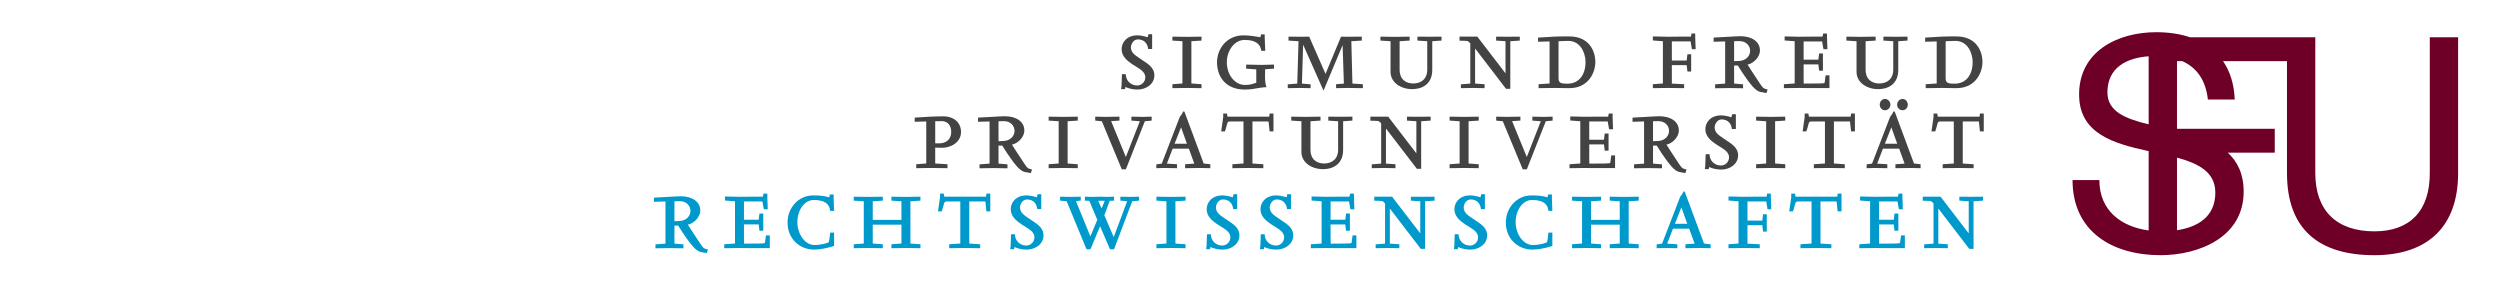
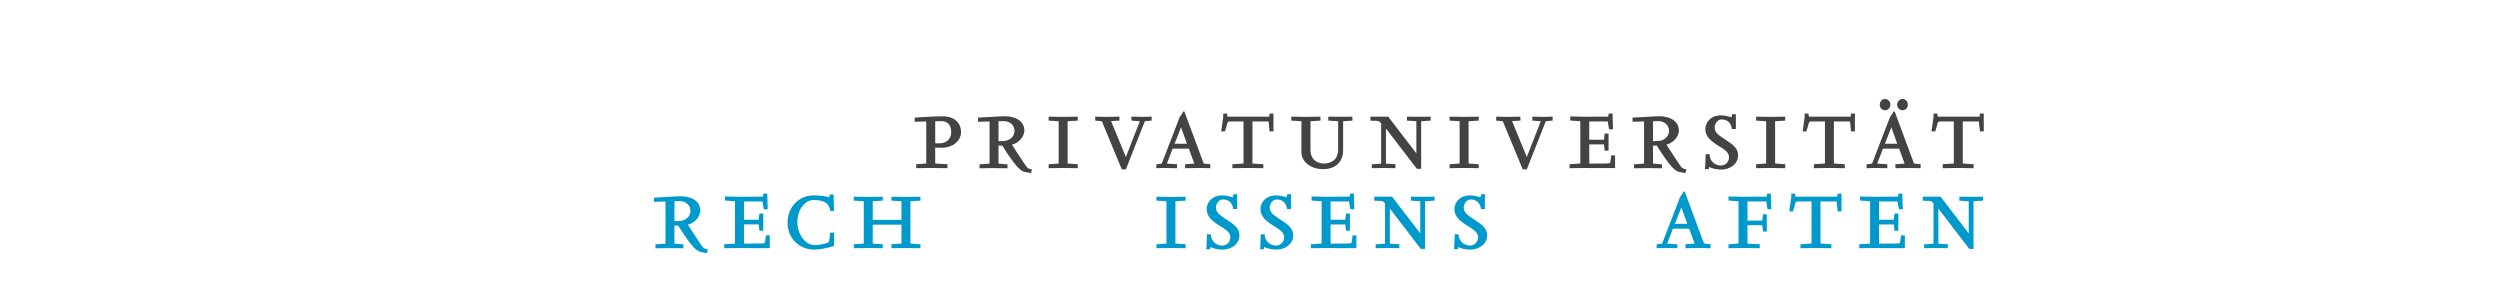
<svg xmlns="http://www.w3.org/2000/svg" version="1.1" id="Ebene_1" x="0px" y="0px" viewBox="0 0 2361.17 268" enable-background="new 0 0 2361.17 268" xml:space="preserve">
  <g>
-     <path fill="#6E0028" d="M2056.097,217.429v-68.553c20.453,5.557,36.219,13.694,36.219,33.018   C2092.316,205.034,2075.28,214.529,2056.097,217.429 M1990.39,87.287c0-23.822,18.643-32.704,38.952-34.12v64.245   C2007.519,112.191,1990.39,105.371,1990.39,87.287 M2294.858,35.192v128.397c0,35.477-18.577,54.903-52.376,54.903   c-35.469,0-55.747-19.426-55.747-54.903V35.192h-25.334h-1.413h-91.569c-9.557-3.188-20.294-4.79-31.846-4.79   c-36.607,0-72.93,18.026-72.93,58.853c0,36.891,32.378,46.177,64.48,53.213c0.412,0.094,0.815,0.181,1.219,0.267v74.939   c-25.415-3.462-46.559-18.342-46.559-47.614h-25.33c0,49,38.001,70.96,83.061,70.96c36.599,0,78.561-17.172,78.561-59.972   c0-16.797-5.86-28.447-15.032-36.884h44.404v-22.529h-92.35V57.714h4.92c13.455,5.967,22.259,17.688,24.262,36.324h25.346   c-0.567-14.859-4.544-26.858-11.04-36.324h60.403v105.875c0,53.503,30.692,77.431,82.494,77.431   c50.124,0,79.123-26.752,79.123-77.431V35.192H2294.858z" />
-   </g>
-   <path fill="#444343" d="M1074.351,84.576c-4.132,0-8.162-0.907-11.488-2.418l-0.302,2.015h-3.728l0.403-2.922l0.403-11.185h3.628  c0.101,6.449,5.038,10.682,10.782,10.682c4.031,0,7.658-3.225,7.658-7.759c0-5.945-6.751-8.565-12.395-12.395  c-4.736-3.225-9.976-7.457-9.976-14.108c0-6.449,4.938-13.1,14.914-13.1c2.116,0,5.542,0.605,6.953,1.008l2.721,0.806l0.806-2.922  h3.426v14.007h-3.728c-0.705-5.643-4.132-9.069-9.775-9.069c-4.333,0-6.55,4.938-6.55,7.457c0,5.442,4.635,7.86,9.875,11.488  c5.341,3.728,12.294,7.155,12.294,15.015C1090.273,79.336,1082.614,84.576,1074.351,84.576z M1121.192,83.065l-13.906,0.202v-3.728  l9.472-0.705V38.928l-9.472-0.605v-3.728l13.906,0.202l13.604-0.202v3.728l-9.573,0.605v39.905l9.573,0.705v3.728L1121.192,83.065z   M1194.877,65.43c0,1.209-0.101,3.426-0.101,5.945c0,4.232,0.202,9.069,1.512,10.984c-3.023,0-5.542,0.504-8.364,0.907  c-3.124,0.504-6.349,1.31-12.395,1.31c-17.433,0-26.099-11.689-26.099-25.797c0-12.596,9.17-25.394,24.89-25.394  c6.248,0,12.898,1.209,16.022,1.814l0.705-2.721h3.426v2.721l0.504,12.798h-3.729c-0.806-6.55-5.542-10.278-15.821-10.278  c-9.472,0-16.728,9.976-16.728,21.061c0,11.891,7.558,21.464,17.231,21.464c4.333,0,6.852-0.806,10.581-2.116V65.531l-9.573-0.705  v-3.829l14.108,0.302l12.193-0.302v3.829L1194.877,65.43z M1273.481,83.065l-11.589,0.202v-3.728l7.356-0.605l-1.209-36.277  l-18.038,42.928l-19.247-43.431l-1.109,36.781l8.162,0.705v3.628l-9.976-0.202l-11.588,0.202v-3.628l8.968-0.705l1.209-40.005  l-9.472-0.605v-3.728l12.697,0.101l6.852-0.101l15.418,35.168l14.612-35.168l5.945,0.101l13.705-0.101v3.728l-9.875,0.605  l1.008,40.005l9.875,0.605v3.728L1273.481,83.065z M1352.723,38.928v27.107c0,12.294-8.062,18.138-19.146,18.138  c-10.278,0-20.255-6.046-20.255-16.325V38.928l-9.573-0.605v-3.728l13.201,0.202l14.41-0.202v3.728l-9.472,0.605v26.805  c0,9.472,6.147,13.1,12.898,13.1c6.852,0,13.201-3.728,13.201-13.1V38.928l-9.271-0.605v-3.728l11.992,0.101l10.782-0.101v3.728  L1352.723,38.928z M1426.43,38.928v44.943h-4.031l-29.223-38.091v33.153l8.968,0.605v3.728l-10.681-0.202l-11.689,0.202v-3.628  l8.868-0.705v-37.99c-0.302-0.302-1.512-1.713-2.418-2.116c-0.605-0.302-6.752-0.403-7.759-0.403v-3.829h16.828l26.603,34.665  V38.928l-8.868-0.605v-3.728l10.581,0.101l11.79-0.101v3.728L1426.43,38.928z M1482.161,83.266h-0.705l-12.999-0.202l-15.317,0.202  v-3.728l10.379-0.705V39.129l-10.883,0.302v-3.93c4.837-0.302,9.976-0.605,15.317-0.907c4.132-0.202,6.55-0.202,14.208-0.202  c18.542,0,24.588,13.604,24.588,24.185C1506.749,68.755,1500.098,83.266,1482.161,83.266z M1481.153,38.626h-0.403l-8.767,0.302  v34.967c0,4.535,2.418,5.139,8.364,5.139c11.185,0,17.131-8.666,17.131-20.456C1497.478,50.516,1493.044,38.626,1481.153,38.626z   M1597.952,46.485l-1.209-7.356h-17.735v18.038h14.007l0.705-5.945h3.527v16.325h-3.527l-0.705-6.046h-14.007v17.433l11.588,0.605  v3.728l-15.317-0.202l-14.208,0.202v-3.728l9.472-0.705V38.928l-9.472-0.705v-3.829l14.007,0.302c1.109,0,8.767-0.101,10.077-0.101  h11.891l0.504-2.922h3.527v3.325l0.403,11.488H1597.952z M1668.344,87.902l-5.542-1.008c-4.938-0.806-10.379-8.565-13.402-12.798  c-2.822-3.829-4.031-5.845-8.062-12.193h-3.527v17.03l8.465,0.705v3.728l-12.999-0.202l-13.402,0.202v-3.728l9.472-0.705V39.129  l-10.883,0.302v-3.93c3.729-0.202,11.992-0.605,14.712-0.806c1.411-0.101,8.162-0.504,10.48-0.504  c10.581,0,18.542,4.837,18.542,13.503c0,6.651-6.651,12.395-11.689,13.302c3.728,5.945,5.341,8.364,8.968,13.805  c0.907,1.31,4.736,7.658,6.248,8.465c1.31,0.705,2.318,1.008,3.729,1.209L1668.344,87.902z M1642.95,38.827h-0.403l-4.736,0.101  v18.844l4.837-0.202c6.248-0.302,10.279-4.635,10.279-9.573C1652.926,43.16,1649.097,38.827,1642.95,38.827z M1706.188,83.165  l-6.55-0.101l-14.813,0.202v-3.728l10.178-0.705V38.928l-9.472-0.705v-3.829l14.007,0.302l10.077-0.101h11.689l0.605-2.922h3.628  v3.325l0.403,11.488h-3.729l-1.31-7.356h-17.433v17.232h13.906l0.705-5.845h3.628V66.74h-3.628l-0.705-5.945h-13.906v13.402  c0,1.512,0,4.232,0.101,4.736c1.008,0,12.999-0.101,13.705-0.101c2.116,0,5.744-0.101,5.945-0.605  c0.302-0.302,0.806-6.449,1.008-7.054h3.628v11.992H1706.188z M1792.843,38.928v27.107c0,12.294-8.062,18.138-19.146,18.138  c-10.278,0-20.255-6.046-20.255-16.325V38.928l-9.573-0.605v-3.728l13.201,0.202l14.41-0.202v3.728l-9.472,0.605v26.805  c0,9.472,6.147,13.1,12.898,13.1c6.852,0,13.201-3.728,13.201-13.1V38.928l-9.271-0.605v-3.728l11.992,0.101l10.782-0.101v3.728  L1792.843,38.928z M1847.787,83.266h-0.705l-12.999-0.202l-15.317,0.202v-3.728l10.379-0.705V39.129l-10.883,0.302v-3.93  c4.837-0.302,9.976-0.605,15.317-0.907c4.132-0.202,6.55-0.202,14.208-0.202c18.542,0,24.588,13.604,24.588,24.185  C1872.375,68.755,1865.724,83.266,1847.787,83.266z M1846.78,38.626h-0.403l-8.767,0.302v34.967c0,4.535,2.418,5.139,8.364,5.139  c11.185,0,17.131-8.666,17.131-20.456C1863.104,50.516,1858.67,38.626,1846.78,38.626z" />
+     </g>
  <path fill="#444343" d="M889.527,139.601c-2.116,0-4.232-0.101-6.248-0.202v15.015l11.588,0.705v3.728l-16.224-0.202l-13.302,0.202  v-3.728l9.472-0.705v-39.703l-10.883,0.302v-3.93c3.225-0.202,10.178-0.705,14.712-0.907c3.829-0.202,10.883-0.302,12.596-0.302  c9.069,0,16.425,5.442,16.425,14.813C907.666,133.958,898.697,139.601,889.527,139.601z M889.426,114.409h-0.403l-5.744,0.101  v20.859h4.031c5.643,0,11.085-3.325,11.085-10.682C898.395,118.541,895.17,114.409,889.426,114.409z M973.603,163.484l-5.542-1.008  c-4.938-0.806-10.379-8.565-13.402-12.798c-2.822-3.829-4.031-5.845-8.062-12.193h-3.527v17.03l8.465,0.705v3.728l-12.999-0.202  l-13.402,0.202v-3.728l9.472-0.705v-39.804l-10.883,0.302v-3.93c3.728-0.202,11.992-0.605,14.712-0.806  c1.411-0.101,8.162-0.504,10.48-0.504c10.581,0,18.542,4.837,18.542,13.503c0,6.651-6.651,12.395-11.689,13.302  c3.728,5.945,5.341,8.364,8.968,13.805c0.907,1.31,4.736,7.658,6.248,8.465c1.31,0.705,2.318,1.008,3.728,1.209L973.603,163.484z   M948.209,114.409h-0.403l-4.736,0.101v18.844l4.837-0.202c6.248-0.302,10.278-4.635,10.278-9.573  C958.185,118.742,954.356,114.409,948.209,114.409z M1004.312,158.647l-13.906,0.202v-3.728l9.472-0.705V114.51l-9.472-0.605v-3.728  l13.906,0.202l13.604-0.202v3.728l-9.573,0.605v39.905l9.573,0.705v3.728L1004.312,158.647z M1081.272,114.51l-17.937,45.447h-3.829  l-18.844-45.447l-6.248-0.605v-3.728l9.976,0.202l12.898-0.202v3.728l-7.86,0.504l13.906,33.858l13.201-33.758l-7.961-0.605v-3.728  l10.581,0.202l8.565-0.202v3.728L1081.272,114.51z M1133.919,158.647l-14.611,0.202v-3.728l8.666-0.605l-5.139-14.108h-15.317  l-5.442,14.108l9.573,0.605v3.728l-12.294-0.202l-7.255,0.202v-3.628l5.139-0.705l17.03-44.137c1.108-1.209,2.62-3.527,3.124-5.038  h1.209l18.239,49.075l6.248,0.705v3.728L1133.919,158.647z M1115.478,120.254l-6.147,15.518h11.689L1115.478,120.254z   M1199.121,124.083l-1.008-9.372h-15.216v39.703l10.279,0.705v3.728l-14.511-0.202l-14.712,0.202v-3.728l10.48-0.705v-39.703  h-12.697c-1.814,0-2.318,0.403-2.922,2.822c-0.403,1.915-1.209,4.434-1.915,6.55h-3.527l1.915-13.503v-3.325h3.527l0.504,2.922  h39.401l0.403-2.922h3.628v16.828H1199.121z M1268.536,114.51v27.107c0,12.294-8.062,18.138-19.146,18.138  c-10.278,0-20.255-6.046-20.255-16.325V114.51l-9.573-0.605v-3.728l13.201,0.202l14.41-0.202v3.728l-9.472,0.605v26.805  c0,9.472,6.147,13.1,12.898,13.1c6.852,0,13.201-3.728,13.201-13.1V114.51l-9.271-0.605v-3.728l11.992,0.101l10.782-0.101v3.728  L1268.536,114.51z M1342.244,114.51v44.943h-4.031l-29.223-38.091v33.153l8.969,0.605v3.728l-10.682-0.202l-11.689,0.202v-3.628  l8.868-0.705v-37.99c-0.302-0.302-1.511-1.713-2.418-2.116c-0.604-0.302-6.751-0.403-7.759-0.403v-3.829h16.828l26.603,34.665  V114.51l-8.868-0.605v-3.728l10.581,0.101l11.79-0.101v3.728L1342.244,114.51z M1383,158.647l-13.906,0.202v-3.728l9.472-0.705  V114.51l-9.472-0.605v-3.728l13.906,0.202l13.604-0.202v3.728l-9.573,0.605v39.905l9.573,0.705v3.728L1383,158.647z M1459.96,114.51  l-17.937,45.447h-3.829l-18.844-45.447l-6.248-0.605v-3.728l9.976,0.202l12.898-0.202v3.728l-7.86,0.504l13.906,33.858  l13.201-33.758l-7.961-0.605v-3.728l10.581,0.202l8.565-0.202v3.728L1459.96,114.51z M1503.719,158.748l-6.55-0.101l-14.813,0.202  v-3.728l10.178-0.705V114.51l-9.472-0.705v-3.829l14.007,0.302l10.077-0.101h11.689l0.605-2.922h3.628v3.325l0.403,11.488h-3.729  l-1.31-7.356h-17.433v17.232h13.906l0.705-5.845h3.628v16.224h-3.628l-0.705-5.945h-13.906v13.402c0,1.512,0,4.232,0.101,4.736  c1.008,0,12.999-0.101,13.705-0.101c2.116,0,5.744-0.101,5.945-0.605c0.302-0.302,0.806-6.449,1.008-7.054h3.628v11.992H1503.719z   M1591.765,163.484l-5.542-1.008c-4.938-0.806-10.379-8.565-13.402-12.798c-2.822-3.829-4.031-5.845-8.062-12.193h-3.527v17.03  l8.465,0.705v3.728l-12.999-0.202l-13.402,0.202v-3.728l9.472-0.705v-39.804l-10.883,0.302v-3.93  c3.728-0.202,11.991-0.605,14.712-0.806c1.411-0.101,8.162-0.504,10.48-0.504c10.581,0,18.542,4.837,18.542,13.503  c0,6.651-6.651,12.395-11.689,13.302c3.729,5.945,5.341,8.364,8.969,13.805c0.907,1.31,4.736,7.658,6.248,8.465  c1.31,0.705,2.318,1.008,3.728,1.209L1591.765,163.484z M1566.371,114.409h-0.403l-4.736,0.101v18.844l4.837-0.202  c6.248-0.302,10.278-4.635,10.278-9.573C1576.347,118.742,1572.518,114.409,1566.371,114.409z M1625.669,160.158  c-4.132,0-8.162-0.907-11.488-2.418l-0.302,2.015h-3.728l0.403-2.922l0.403-11.185h3.628c0.101,6.449,5.038,10.682,10.782,10.682  c4.031,0,7.658-3.225,7.658-7.759c0-5.945-6.752-8.565-12.395-12.395c-4.736-3.225-9.976-7.457-9.976-14.108  c0-6.449,4.938-13.1,14.914-13.1c2.116,0,5.542,0.605,6.953,1.008l2.721,0.806l0.806-2.922h3.426v14.007h-3.729  c-0.705-5.643-4.132-9.069-9.775-9.069c-4.333,0-6.55,4.938-6.55,7.457c0,5.442,4.635,7.86,9.875,11.488  c5.341,3.728,12.294,7.155,12.294,15.015C1641.59,154.918,1633.932,160.158,1625.669,160.158z M1672.51,158.647l-13.906,0.202  v-3.728l9.472-0.705V114.51l-9.472-0.605v-3.728l13.906,0.202l13.604-0.202v3.728l-9.573,0.605v39.905l9.573,0.705v3.728  L1672.51,158.647z M1748.281,124.083l-1.008-9.372h-15.216v39.703l10.279,0.705v3.728l-14.511-0.202l-14.712,0.202v-3.728  l10.48-0.705v-39.703h-12.697c-1.814,0-2.318,0.403-2.922,2.822c-0.403,1.915-1.209,4.434-1.915,6.55h-3.527l1.915-13.503v-3.325  h3.527l0.504,2.922h39.401l0.403-2.922h3.628v16.828H1748.281z M1804.777,158.647l-14.612,0.202v-3.728l8.666-0.605l-5.139-14.108  h-15.317l-5.441,14.108l9.573,0.605v3.728l-12.294-0.202l-7.255,0.202v-3.628l5.139-0.705l17.03-44.137  c1.109-1.209,2.62-3.527,3.124-5.038h1.209l18.239,49.075l6.248,0.705v3.728L1804.777,158.647z M1780.29,104.131  c-2.822,0-4.938-2.418-4.938-5.24c0-2.922,2.116-5.442,4.938-5.442s5.139,2.519,5.139,5.442  C1785.429,101.712,1783.111,104.131,1780.29,104.131z M1786.336,120.254l-6.147,15.518h11.689L1786.336,120.254z M1796.917,104.131  c-2.822,0-5.139-2.318-5.139-5.24s2.318-5.442,5.139-5.442s4.938,2.519,4.938,5.442S1799.738,104.131,1796.917,104.131z   M1869.979,124.083l-1.008-9.372h-15.216v39.703l10.279,0.705v3.728l-14.511-0.202l-14.712,0.202v-3.728l10.48-0.705v-39.703  h-12.697c-1.814,0-2.318,0.403-2.922,2.822c-0.403,1.915-1.209,4.434-1.915,6.55h-3.527l1.915-13.503v-3.325h3.527l0.504,2.922  h39.401l0.403-2.922h3.628v16.828H1869.979z" />
  <g>
    <path fill="#0099CC" d="M667.527,239.066l-5.542-1.008c-4.938-0.806-10.379-8.565-13.402-12.798   c-2.822-3.829-4.031-5.845-8.062-12.193h-3.527v17.03l8.465,0.705v3.728l-12.999-0.202l-13.402,0.202v-3.728l9.472-0.705v-39.804   l-10.883,0.302v-3.93c3.728-0.202,11.992-0.605,14.712-0.806c1.411-0.101,8.162-0.504,10.48-0.504   c10.581,0,18.542,4.837,18.542,13.503c0,6.651-6.651,12.395-11.689,13.302c3.728,5.945,5.341,8.364,8.968,13.805   c0.907,1.31,4.736,7.658,6.248,8.465c1.31,0.705,2.318,1.008,3.728,1.209L667.527,239.066z M642.133,189.991h-0.403l-4.736,0.101   v18.844l4.837-0.202c6.248-0.302,10.278-4.635,10.278-9.573C652.109,194.324,648.28,189.991,642.133,189.991z M705.371,234.33   l-6.55-0.101l-14.813,0.202v-3.728l10.178-0.705v-39.905l-9.472-0.705v-3.829l14.007,0.302l10.077-0.101h11.689l0.605-2.922h3.628   v3.325l0.403,11.488h-3.728l-1.31-7.356H702.65v17.232h13.906l0.705-5.845h3.628v16.224h-3.628l-0.705-5.945H702.65v13.402   c0,1.512,0,4.232,0.101,4.736c1.008,0,12.999-0.101,13.705-0.101c2.116,0,5.744-0.101,5.945-0.605   c0.302-0.302,0.806-6.449,1.008-7.054h3.628v11.992H705.371z" />
    <path fill="#0099CC" d="M768.808,235.74c-12.898,0-24.991-9.674-24.991-25.495c0-13.906,10.178-25.696,24.285-25.696   c5.139,0,9.976,0.302,15.115,1.814l0.504-2.721h3.628v3.93l0.403,11.588h-3.728c-0.504-6.752-5.341-10.278-15.619-10.278   c-8.364,0-15.317,9.271-15.317,20.859c0,11.085,6.953,21.665,16.224,21.665c6.651,0,13.201-2.116,13.402-2.721   c0.605-1.411,1.31-8.364,1.31-8.968h3.728v12.596C781.404,234.33,774.149,235.74,768.808,235.74z M855.927,234.229l-14.007,0.202   v-3.728l9.472-0.705v-17.836h-27.107v17.836l9.472,0.705v3.728l-13.503-0.202l-13.906,0.202v-3.728l9.472-0.705v-39.905   l-9.472-0.605v-3.728l13.906,0.202l13.503-0.202v3.728l-9.472,0.605v17.534h27.107v-17.534l-9.472-0.605v-3.728l13.402,0.202   l14.007-0.202v3.728l-9.472,0.605v39.905l9.472,0.705v3.728L855.927,234.229z" />
-     <path fill="#0099CC" d="M931.661,199.665l-1.008-9.372h-15.216v39.703l10.278,0.705v3.728l-14.511-0.202l-14.712,0.202v-3.728   l10.48-0.705v-39.703h-12.697c-1.814,0-2.318,0.403-2.922,2.822c-0.403,1.915-1.209,4.434-1.915,6.55h-3.527l1.915-13.503v-3.325   h3.527l0.504,2.922h39.401l0.403-2.922h3.628v16.828H931.661z M969.626,235.74c-4.132,0-8.162-0.907-11.488-2.418l-0.302,2.015   h-3.728l0.403-2.922l0.403-11.185h3.628c0.101,6.449,5.038,10.682,10.782,10.682c4.031,0,7.658-3.225,7.658-7.759   c0-5.945-6.752-8.565-12.395-12.395c-4.736-3.225-9.976-7.457-9.976-14.108c0-6.449,4.938-13.1,14.914-13.1   c2.116,0,5.542,0.605,6.953,1.008l2.721,0.806l0.806-2.922h3.426v14.007h-3.728c-0.705-5.643-4.132-9.069-9.775-9.069   c-4.333,0-6.55,4.938-6.55,7.457c0,5.442,4.635,7.86,9.875,11.488c5.341,3.728,12.294,7.155,12.294,15.015   C985.547,230.501,977.889,235.74,969.626,235.74z" />
-     <path fill="#0099CC" d="M1069.32,190.092l-17.131,45.346h-3.829l-9.371-21.766l-9.069,21.766h-3.729l-18.743-45.346l-6.248-0.605   v-3.728l9.674,0.202l9.875-0.202v3.628l-4.535,0.605l13.604,33.254l6.55-15.619l-7.558-17.937l-4.131-0.202v-3.728l7.658,0.202   l7.054-0.202l6.147,0.202l6.651-0.202v3.728l-4.131,0.202l-5.038,13.604l8.868,20.658l12.697-33.959l-6.449-0.504v-3.728   l9.17,0.202l8.465-0.202v3.728L1069.32,190.092z M1039.896,189.588l-2.62,0.101l3.124,7.155l3.023-7.155L1039.896,189.588z" />
    <path fill="#0099CC" d="M1106.107,234.229l-13.906,0.202v-3.728l9.472-0.705v-39.905l-9.472-0.605v-3.728l13.906,0.202   l13.604-0.202v3.728l-9.573,0.605v39.905l9.573,0.705v3.728L1106.107,234.229z M1154.67,235.74c-4.131,0-8.162-0.907-11.488-2.418   l-0.302,2.015h-3.729l0.403-2.922l0.403-11.185h3.628c0.101,6.449,5.038,10.682,10.782,10.682c4.031,0,7.658-3.225,7.658-7.759   c0-5.945-6.751-8.565-12.395-12.395c-4.736-3.225-9.976-7.457-9.976-14.108c0-6.449,4.938-13.1,14.914-13.1   c2.116,0,5.542,0.605,6.953,1.008l2.721,0.806l0.806-2.922h3.426v14.007h-3.728c-0.705-5.643-4.131-9.069-9.775-9.069   c-4.333,0-6.55,4.938-6.55,7.457c0,5.442,4.635,7.86,9.875,11.488c5.341,3.728,12.294,7.155,12.294,15.015   C1170.592,230.501,1162.933,235.74,1154.67,235.74z M1205.492,235.74c-4.132,0-8.162-0.907-11.488-2.418l-0.302,2.015h-3.728   l0.403-2.922l0.403-11.185h3.628c0.101,6.449,5.038,10.682,10.782,10.682c4.031,0,7.658-3.225,7.658-7.759   c0-5.945-6.752-8.565-12.395-12.395c-4.736-3.225-9.976-7.457-9.976-14.108c0-6.449,4.938-13.1,14.914-13.1   c2.116,0,5.542,0.605,6.953,1.008l2.721,0.806l0.806-2.922h3.426v14.007h-3.729c-0.705-5.643-4.132-9.069-9.775-9.069   c-4.333,0-6.55,4.938-6.55,7.457c0,5.442,4.635,7.86,9.875,11.488c5.341,3.728,12.294,7.155,12.294,15.015   C1221.413,230.501,1213.755,235.74,1205.492,235.74z M1259.407,234.33l-6.55-0.101l-14.813,0.202v-3.728l10.178-0.705v-39.905   l-9.472-0.705v-3.829l14.007,0.302l10.077-0.101h11.689l0.605-2.922h3.628v3.325l0.403,11.488h-3.728l-1.31-7.356h-17.433v17.232   h13.906l0.705-5.845h3.628v16.224h-3.628l-0.705-5.945h-13.906v13.402c0,1.512,0,4.232,0.101,4.736   c1.008,0,12.999-0.101,13.705-0.101c2.116,0,5.744-0.101,5.945-0.605c0.302-0.302,0.806-6.449,1.008-7.054h3.628v11.992H1259.407z    M1345.921,190.092v44.943h-4.031l-29.223-38.091v33.153l8.969,0.605v3.728l-10.682-0.202l-11.689,0.202v-3.628l8.868-0.705v-37.99   c-0.302-0.302-1.511-1.713-2.418-2.116c-0.604-0.302-6.751-0.403-7.759-0.403v-3.829h16.828l26.603,34.665v-30.331l-8.868-0.605   v-3.728l10.581,0.101l11.79-0.101v3.728L1345.921,190.092z M1388.652,235.74c-4.131,0-8.162-0.907-11.488-2.418l-0.302,2.015   h-3.729l0.403-2.922l0.403-11.185h3.628c0.101,6.449,5.038,10.682,10.782,10.682c4.031,0,7.658-3.225,7.658-7.759   c0-5.945-6.751-8.565-12.395-12.395c-4.736-3.225-9.976-7.457-9.976-14.108c0-6.449,4.938-13.1,14.914-13.1   c2.116,0,5.542,0.605,6.953,1.008l2.721,0.806l0.806-2.922h3.426v14.007h-3.728c-0.705-5.643-4.131-9.069-9.775-9.069   c-4.333,0-6.55,4.938-6.55,7.457c0,5.442,4.635,7.86,9.875,11.488c5.341,3.728,12.294,7.155,12.294,15.015   C1404.574,230.501,1396.915,235.74,1388.652,235.74z" />
-     <path fill="#0099CC" d="M1447.203,235.74c-12.898,0-24.991-9.674-24.991-25.495c0-13.906,10.178-25.696,24.285-25.696   c5.139,0,9.976,0.302,15.115,1.814l0.504-2.721h3.628v3.93l0.403,11.588h-3.728c-0.504-6.752-5.341-10.278-15.619-10.278   c-8.364,0-15.317,9.271-15.317,20.859c0,11.085,6.953,21.665,16.224,21.665c6.651,0,13.201-2.116,13.402-2.721   c0.605-1.411,1.31-8.364,1.31-8.968h3.728v12.596C1459.799,234.33,1452.544,235.74,1447.203,235.74z M1534.322,234.229   l-14.007,0.202v-3.728l9.472-0.705v-17.836h-27.107v17.836l9.472,0.705v3.728l-13.503-0.202l-13.906,0.202v-3.728l9.472-0.705   v-39.905l-9.472-0.605v-3.728l13.906,0.202l13.503-0.202v3.728l-9.472,0.605v17.534h27.107v-17.534l-9.472-0.605v-3.728   l13.402,0.202l14.007-0.202v3.728l-9.472,0.605v39.905l9.472,0.705v3.728L1534.322,234.229z" />
    <path fill="#0099CC" d="M1606.459,234.229l-14.611,0.202v-3.728l8.666-0.605l-5.139-14.108h-15.317l-5.442,14.108l9.573,0.605   v3.728l-12.294-0.202l-7.255,0.202v-3.628l5.139-0.705l17.03-44.137c1.108-1.209,2.62-3.527,3.124-5.038h1.209l18.239,49.075   l6.248,0.705v3.728L1606.459,234.229z M1588.018,195.836l-6.147,15.518h11.689L1588.018,195.836z M1669.385,197.65l-1.209-7.356   h-17.735v18.038h14.007l0.705-5.945h3.527v16.325h-3.527l-0.705-6.046h-14.007v17.433l11.588,0.605v3.728l-15.317-0.202   l-14.208,0.202v-3.728l9.472-0.705v-39.905l-9.472-0.705v-3.829l14.007,0.302c1.109,0,8.767-0.101,10.077-0.101h11.891l0.504-2.922   h3.527v3.325l0.403,11.488H1669.385z M1735.624,199.665l-1.008-9.372h-15.216v39.703l10.278,0.705v3.728l-14.511-0.202   l-14.712,0.202v-3.728l10.48-0.705v-39.703h-12.697c-1.814,0-2.318,0.403-2.922,2.822c-0.403,1.915-1.209,4.434-1.915,6.55h-3.527   l1.915-13.503v-3.325h3.527l0.504,2.922h39.401l0.403-2.922h3.628v16.828H1735.624z M1777.418,234.33l-6.55-0.101l-14.813,0.202   v-3.728l10.178-0.705v-39.905l-9.472-0.705v-3.829l14.007,0.302l10.077-0.101h11.689l0.605-2.922h3.628v3.325l0.403,11.488h-3.729   l-1.31-7.356h-17.433v17.232h13.906l0.705-5.845h3.628v16.224h-3.628l-0.705-5.945h-13.906v13.402c0,1.512,0,4.232,0.101,4.736   c1.008,0,12.999-0.101,13.705-0.101c2.116,0,5.744-0.101,5.945-0.605c0.302-0.302,0.806-6.449,1.008-7.054h3.628v11.992H1777.418z    M1863.932,190.092v44.943h-4.031l-29.223-38.091v33.153l8.968,0.605v3.728l-10.681-0.202l-11.689,0.202v-3.628l8.868-0.705v-37.99   c-0.302-0.302-1.512-1.713-2.418-2.116c-0.605-0.302-6.752-0.403-7.759-0.403v-3.829h16.828l26.603,34.665v-30.331l-8.868-0.605   v-3.728l10.581,0.101l11.79-0.101v3.728L1863.932,190.092z" />
  </g>
</svg>